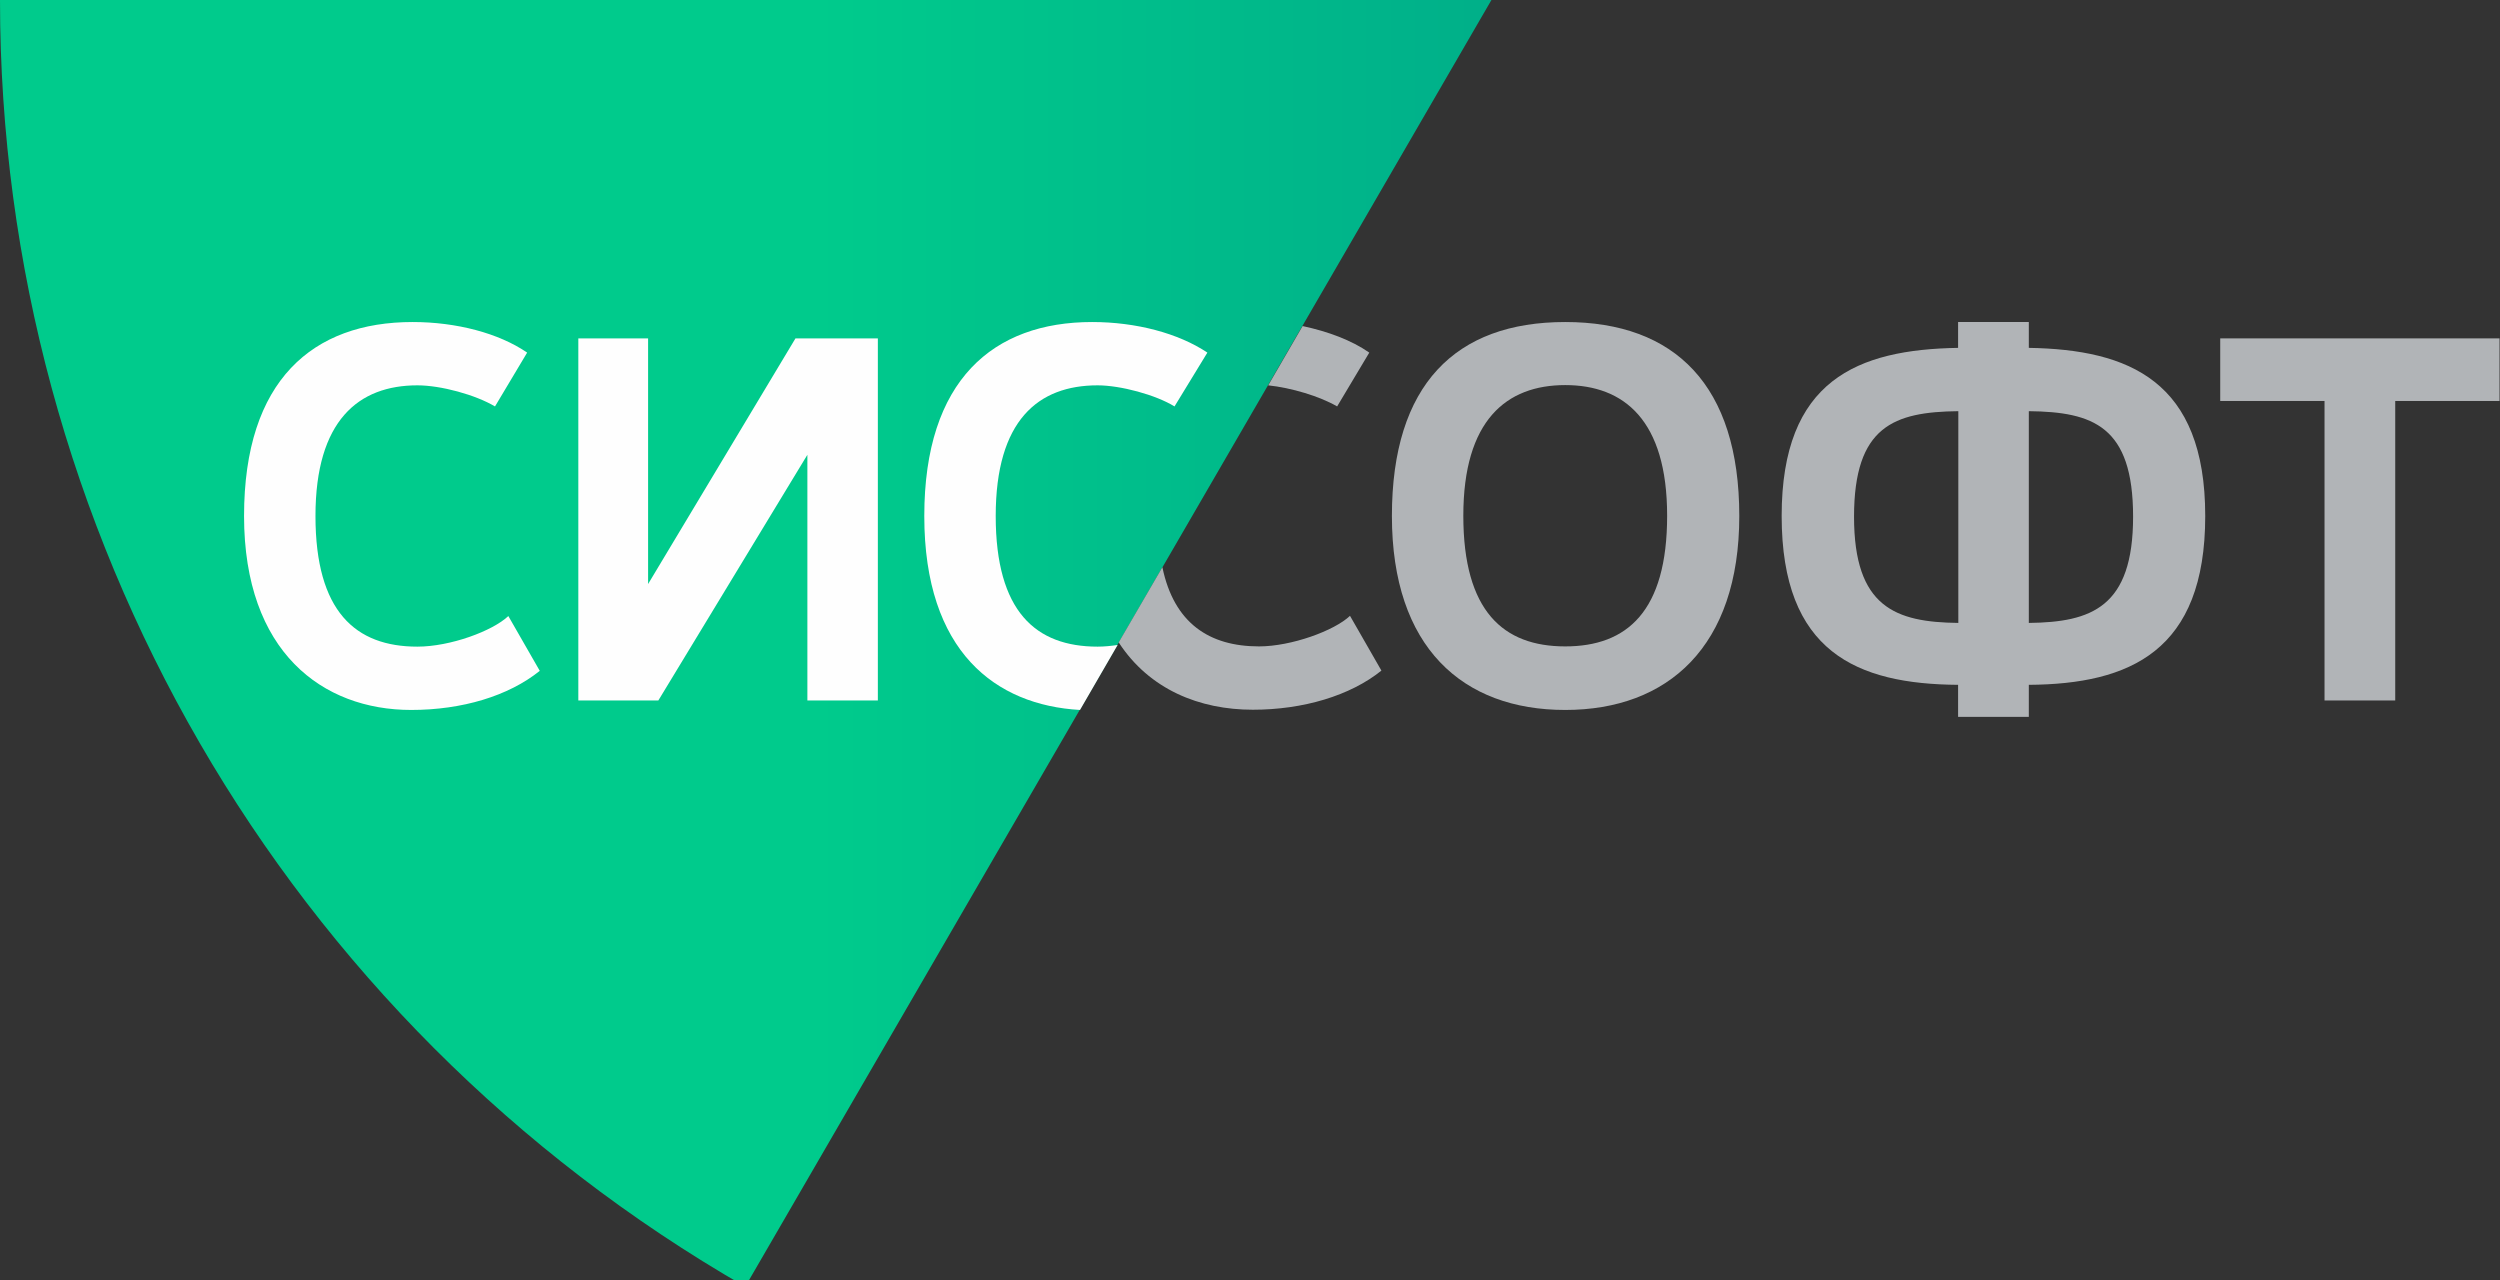
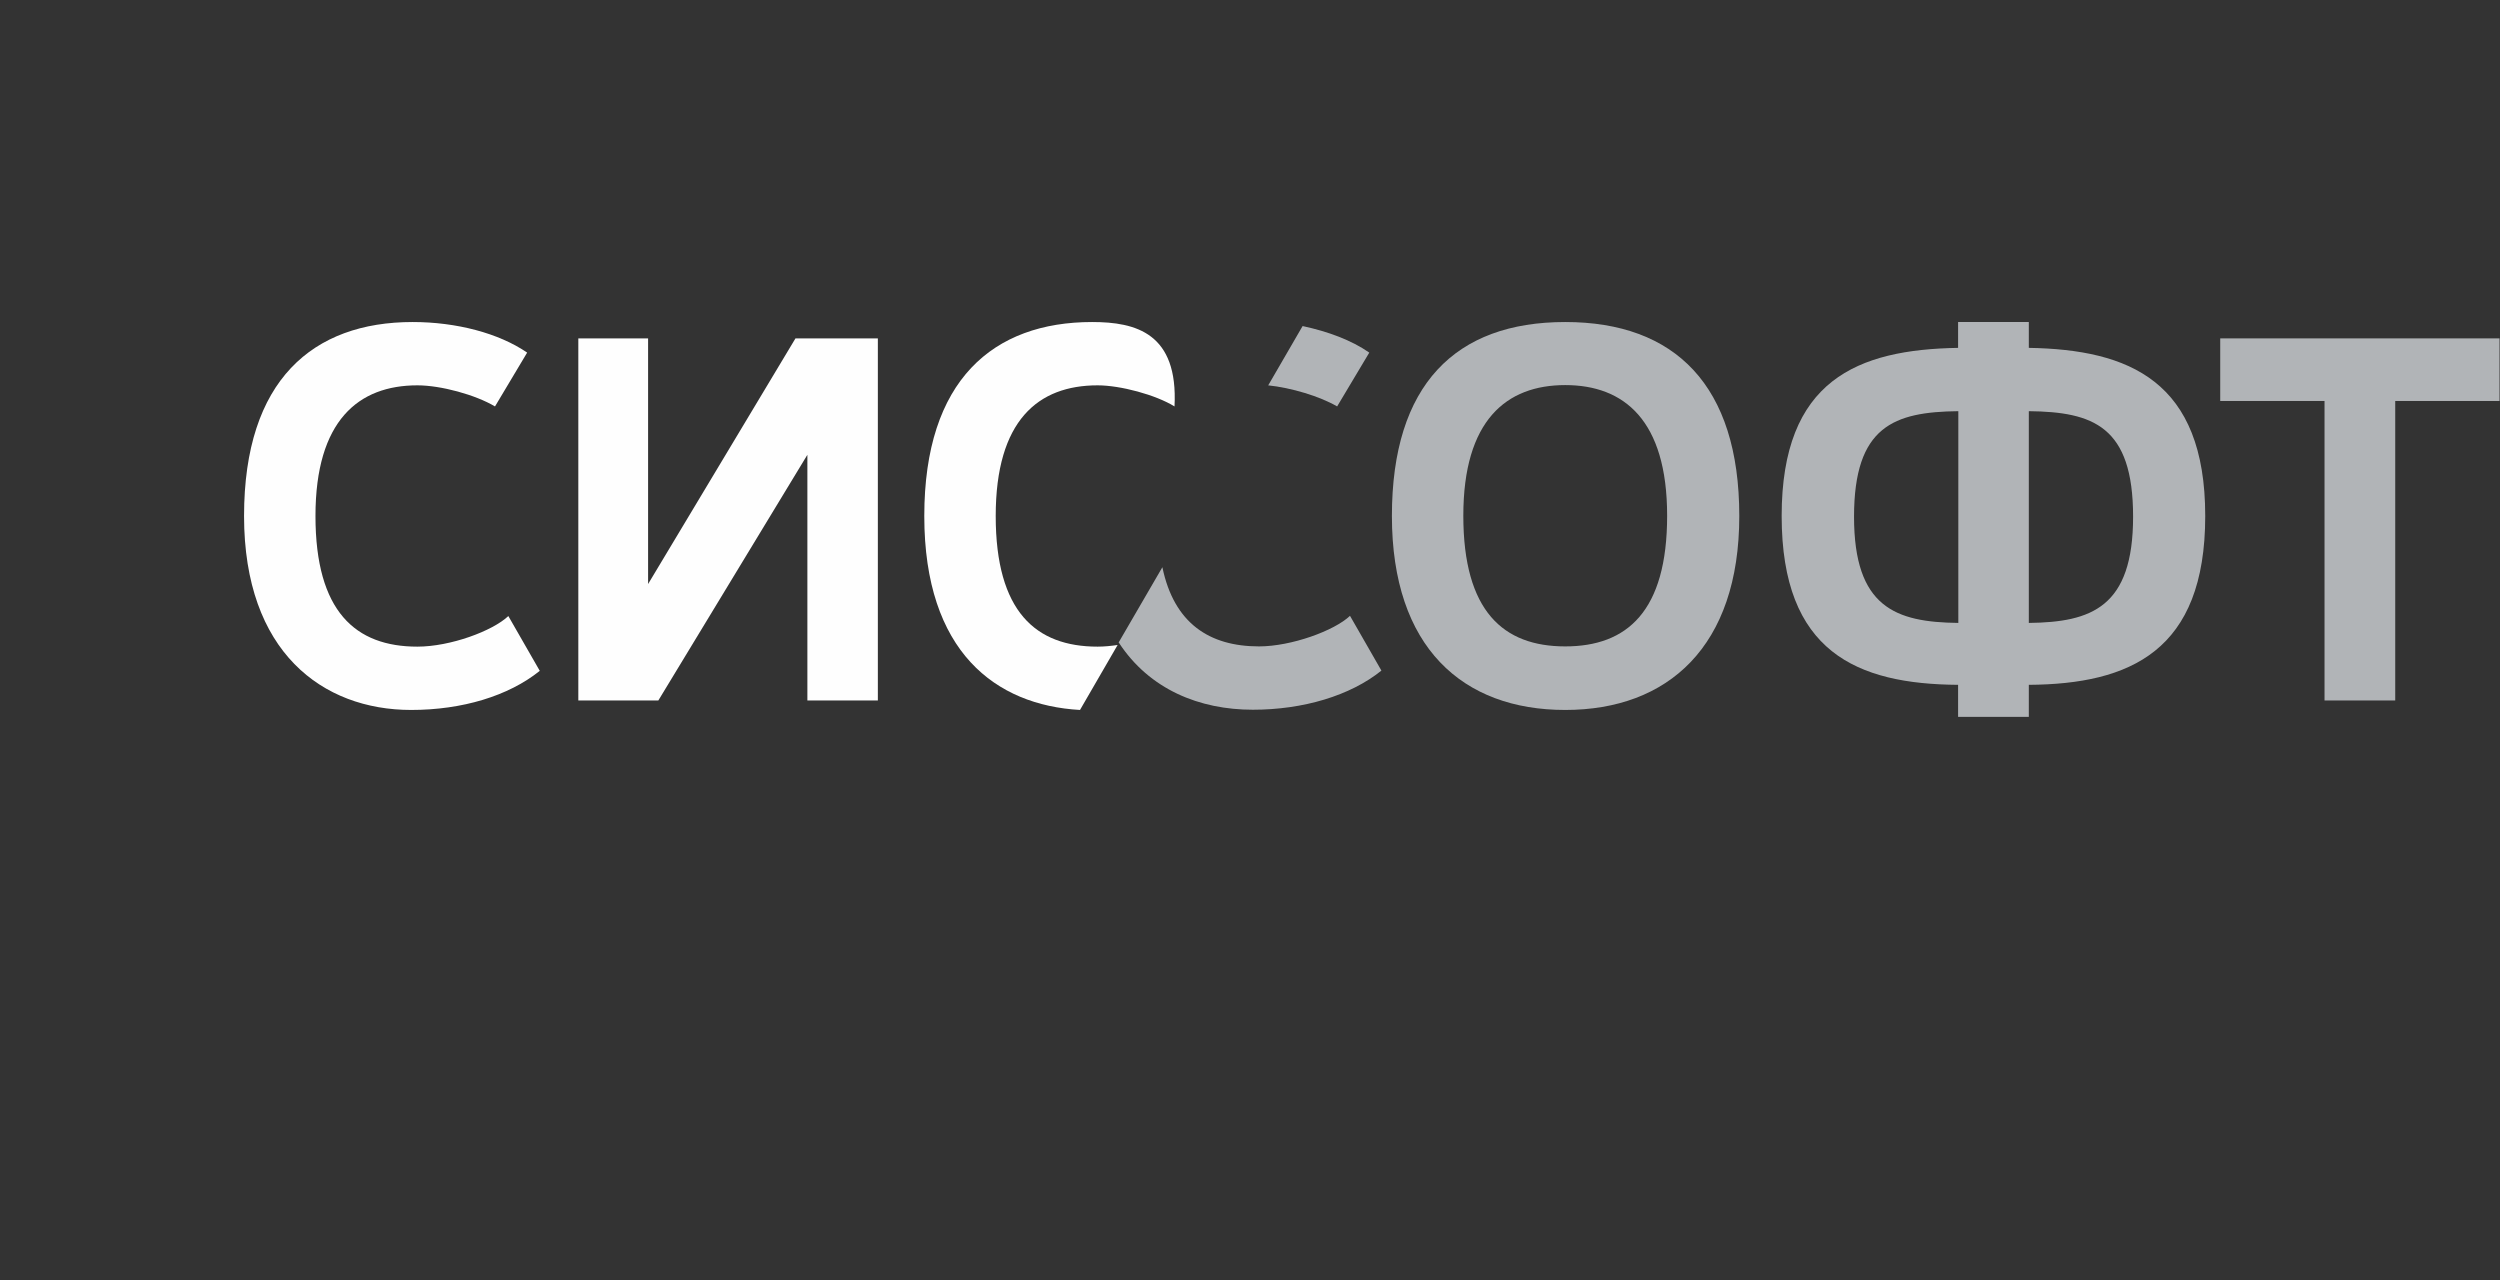
<svg xmlns="http://www.w3.org/2000/svg" width="164" height="84" viewBox="0 0 164 84" fill="none">
  <rect x="0" y="0" width="164" height="84" fill="#333333" stroke="none" />
  <g clip-path="url(#clip0_1232_5599)">
-     <path fill-rule="evenodd" clip-rule="evenodd" d="M97.838 0L48.888 84.404C18.634 67.013 0 34.813 0 0H97.838Z" fill="url(#paint0_linear_1232_5599)" />
    <path d="M133.09 44.925C139.728 44.878 144.663 42.716 144.663 33.849C144.663 24.982 139.665 22.929 133.09 22.82V21.125H128.451V22.82C121.859 22.929 116.877 24.92 116.877 33.849C116.877 42.778 121.813 44.878 128.451 44.925V47.025H133.09V44.925ZM133.09 40.864V26.973C137.307 27.02 139.931 27.953 139.931 33.896C139.931 39.838 137.197 40.818 133.09 40.864ZM128.466 40.864C124.343 40.818 121.625 39.838 121.625 33.896C121.625 27.953 124.249 27.02 128.466 26.973V40.864Z" fill="#B1B4B7" />
    <path d="M145.647 22.198V26.304H152.489V45.951H157.127V26.304H163.969V22.198H145.647Z" fill="#B1B4B7" />
    <path d="M102.679 21.125C95.479 21.125 91.309 25.231 91.309 33.849C91.309 42.467 95.947 46.573 102.679 46.573C109.411 46.573 114.097 42.42 114.097 33.849C114.097 25.278 109.88 21.125 102.679 21.125ZM102.679 42.404C98.618 42.404 95.994 40.102 95.994 33.833C95.994 27.564 98.821 25.262 102.679 25.262C106.537 25.262 109.364 27.564 109.364 33.833C109.364 40.102 106.74 42.404 102.679 42.404Z" fill="#B1B4B7" />
    <path fill-rule="evenodd" clip-rule="evenodd" d="M52.964 22.198H52.183L42.515 38.313V22.198H37.938V45.951H42.515H43.187L52.964 29.835V45.951H57.587V22.198H52.964Z" fill="#FEFEFE" />
    <path d="M73.394 42.155C75.408 45.235 78.688 46.558 82.187 46.558C85.483 46.558 88.575 45.64 90.621 43.991L88.56 40.398C87.529 41.378 84.702 42.404 82.593 42.404C79.344 42.404 77.017 40.895 76.252 37.209L73.378 42.155H73.394ZM83.187 25.278C84.686 25.433 86.576 25.993 87.716 26.662L89.825 23.131C88.638 22.306 87.107 21.746 85.451 21.389L83.187 25.293V25.278Z" fill="#B1B4B7" />
    <path d="M27.068 21.125C20.539 21.125 16.01 24.92 16.01 33.849C16.01 42.778 21.164 46.573 26.974 46.573C30.317 46.573 33.362 45.656 35.409 44.007L33.347 40.413C32.316 41.393 29.536 42.42 27.38 42.42C23.32 42.42 20.695 40.118 20.695 33.849C20.695 27.58 23.523 25.278 27.38 25.278C28.927 25.278 31.192 25.9 32.472 26.662L34.581 23.131C32.722 21.856 29.942 21.125 27.068 21.125Z" fill="#FEFEFE" />
-     <path d="M71.644 21.125C65.162 21.125 60.633 24.92 60.633 33.849C60.633 42.778 65.334 46.262 70.848 46.573L73.316 42.311C72.894 42.373 72.425 42.42 72.004 42.42C67.942 42.42 65.319 40.118 65.319 33.849C65.319 27.58 68.099 25.278 72.004 25.278C73.503 25.278 75.814 25.9 77.048 26.662L79.204 23.131C77.298 21.856 74.518 21.125 71.644 21.125Z" fill="#FEFEFE" />
+     <path d="M71.644 21.125C65.162 21.125 60.633 24.92 60.633 33.849C60.633 42.778 65.334 46.262 70.848 46.573L73.316 42.311C72.894 42.373 72.425 42.42 72.004 42.42C67.942 42.42 65.319 40.118 65.319 33.849C65.319 27.58 68.099 25.278 72.004 25.278C73.503 25.278 75.814 25.9 77.048 26.662C77.298 21.856 74.518 21.125 71.644 21.125Z" fill="#FEFEFE" />
  </g>
  <defs>
    <linearGradient id="paint0_linear_1232_5599" x1="53.542" y1="98.778" x2="151.38" y2="98.778" gradientUnits="userSpaceOnUse">
      <stop stop-color="#00CB8C" />
      <stop offset="1" stop-color="#008E86" />
    </linearGradient>
    <clipPath id="clip0_1232_5599">
      <rect width="164" height="84" fill="white" />
    </clipPath>
  </defs>
</svg>